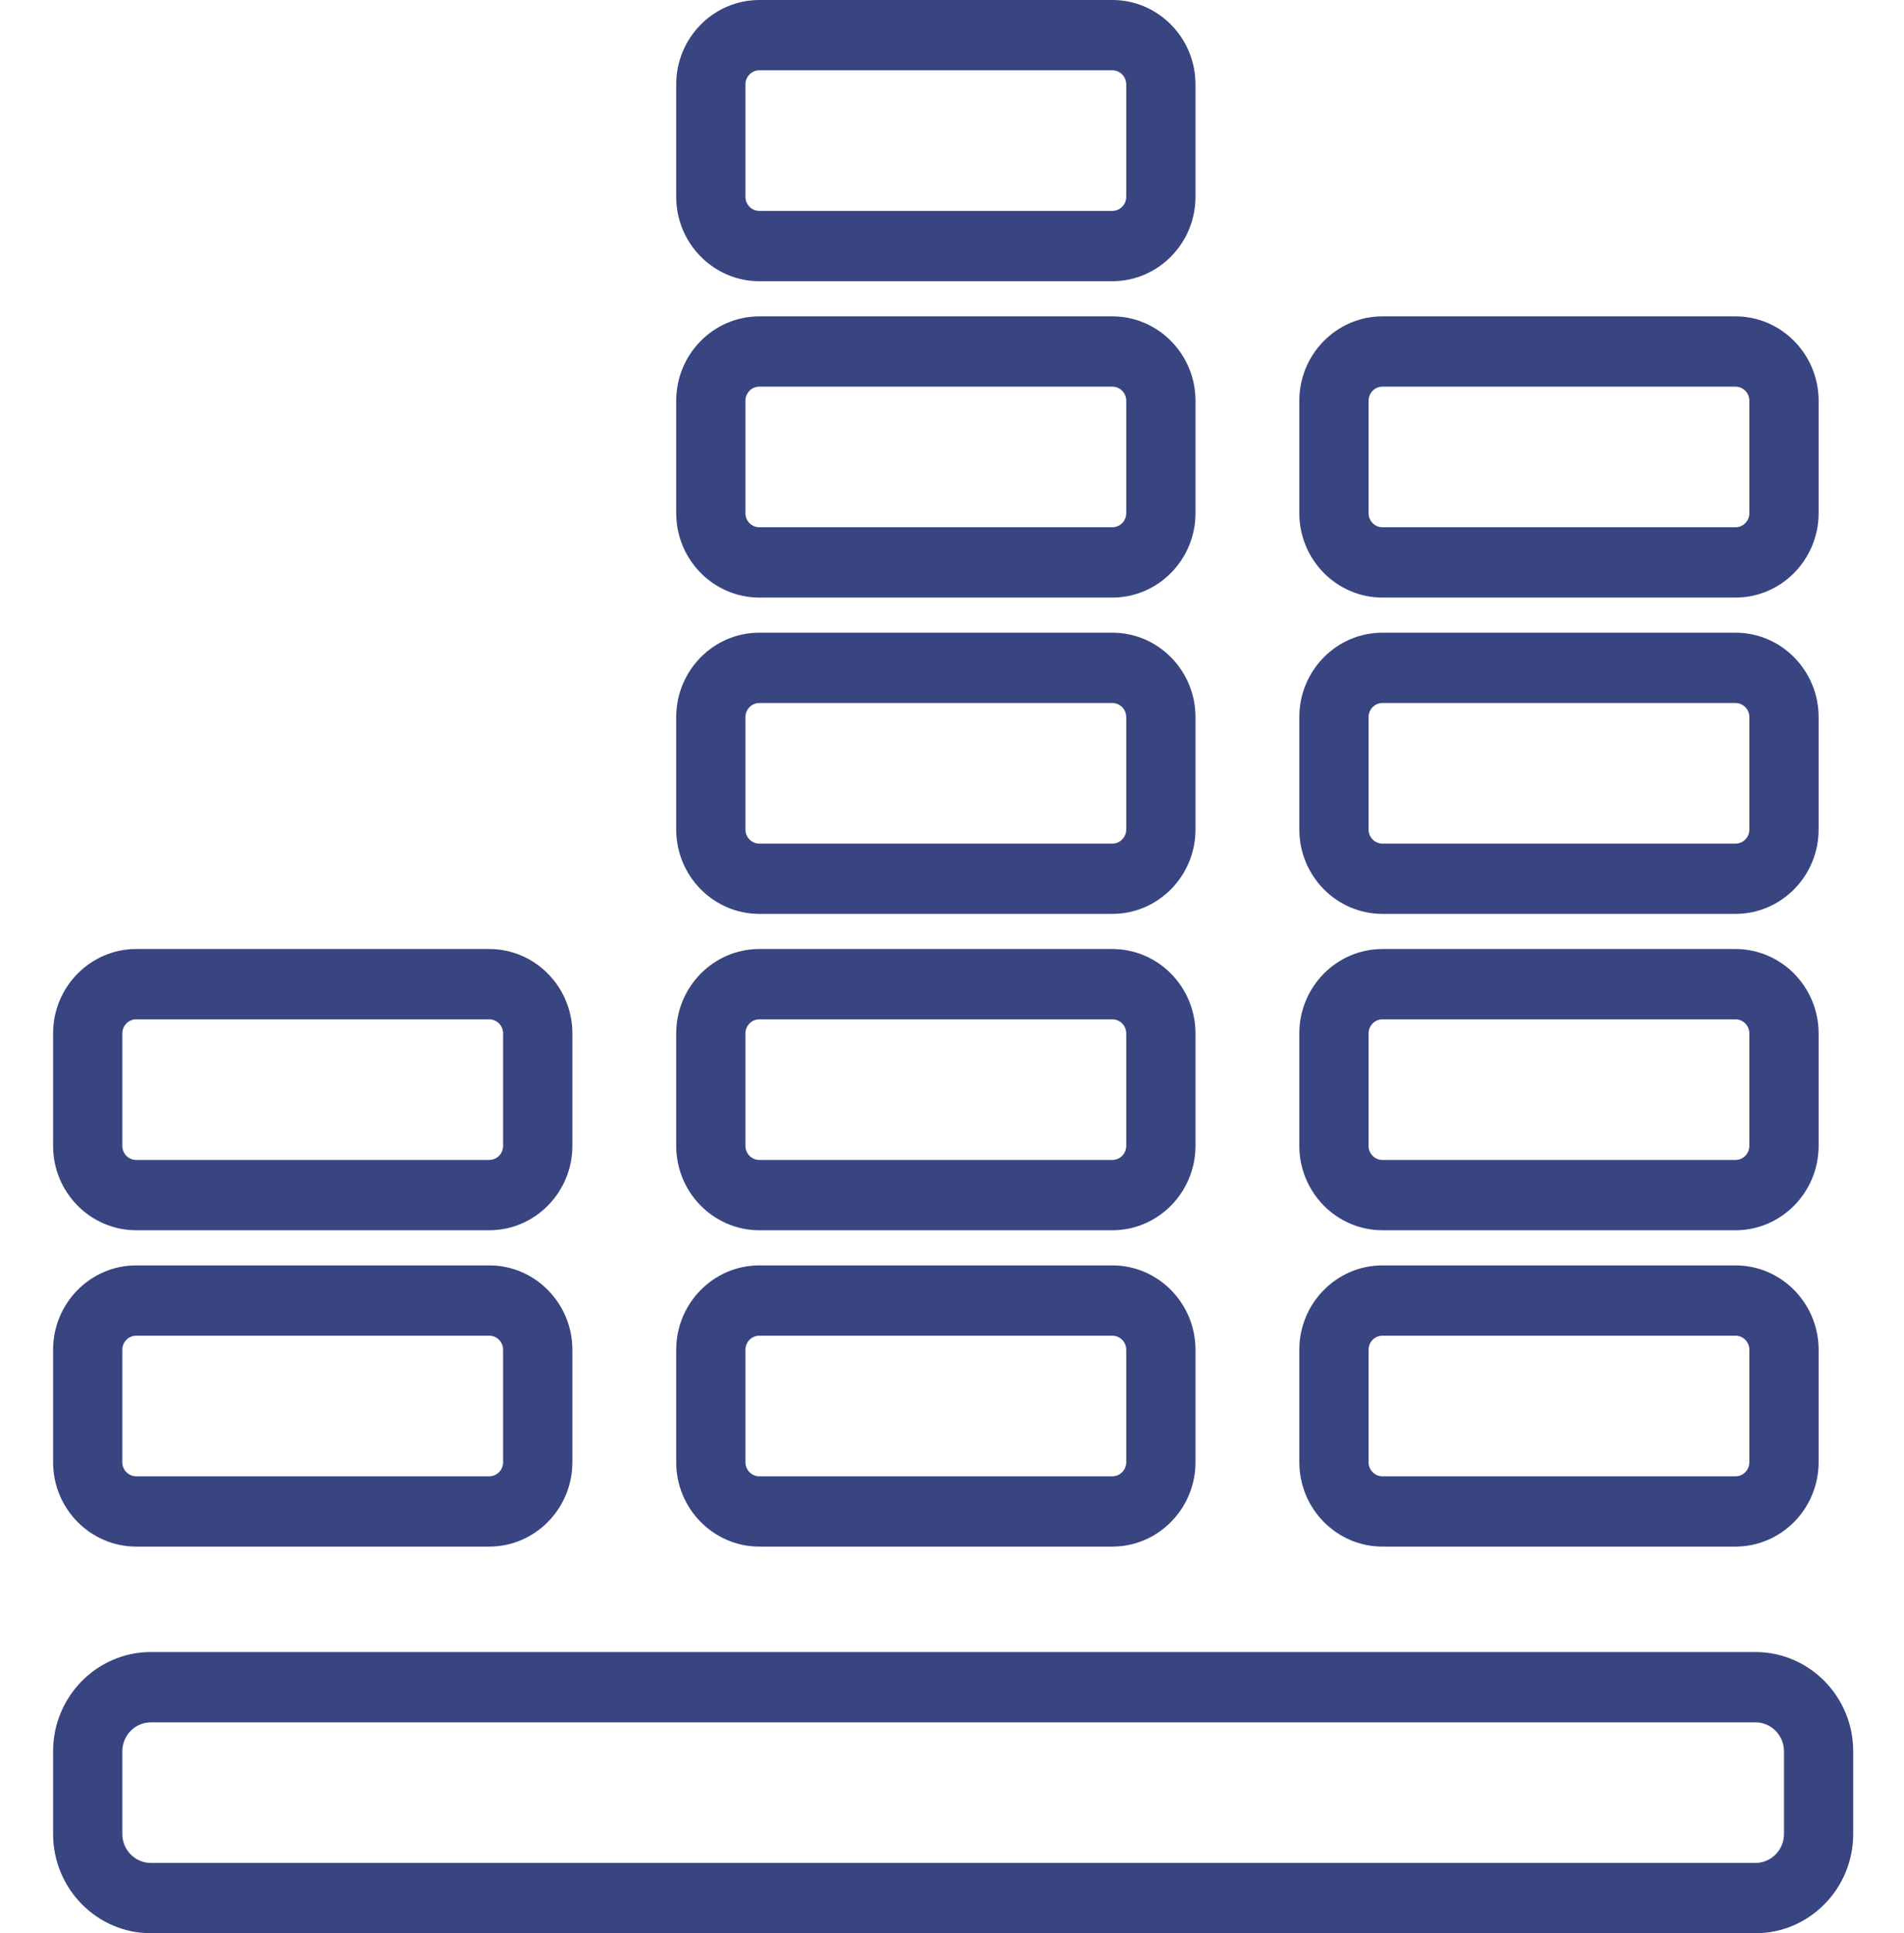
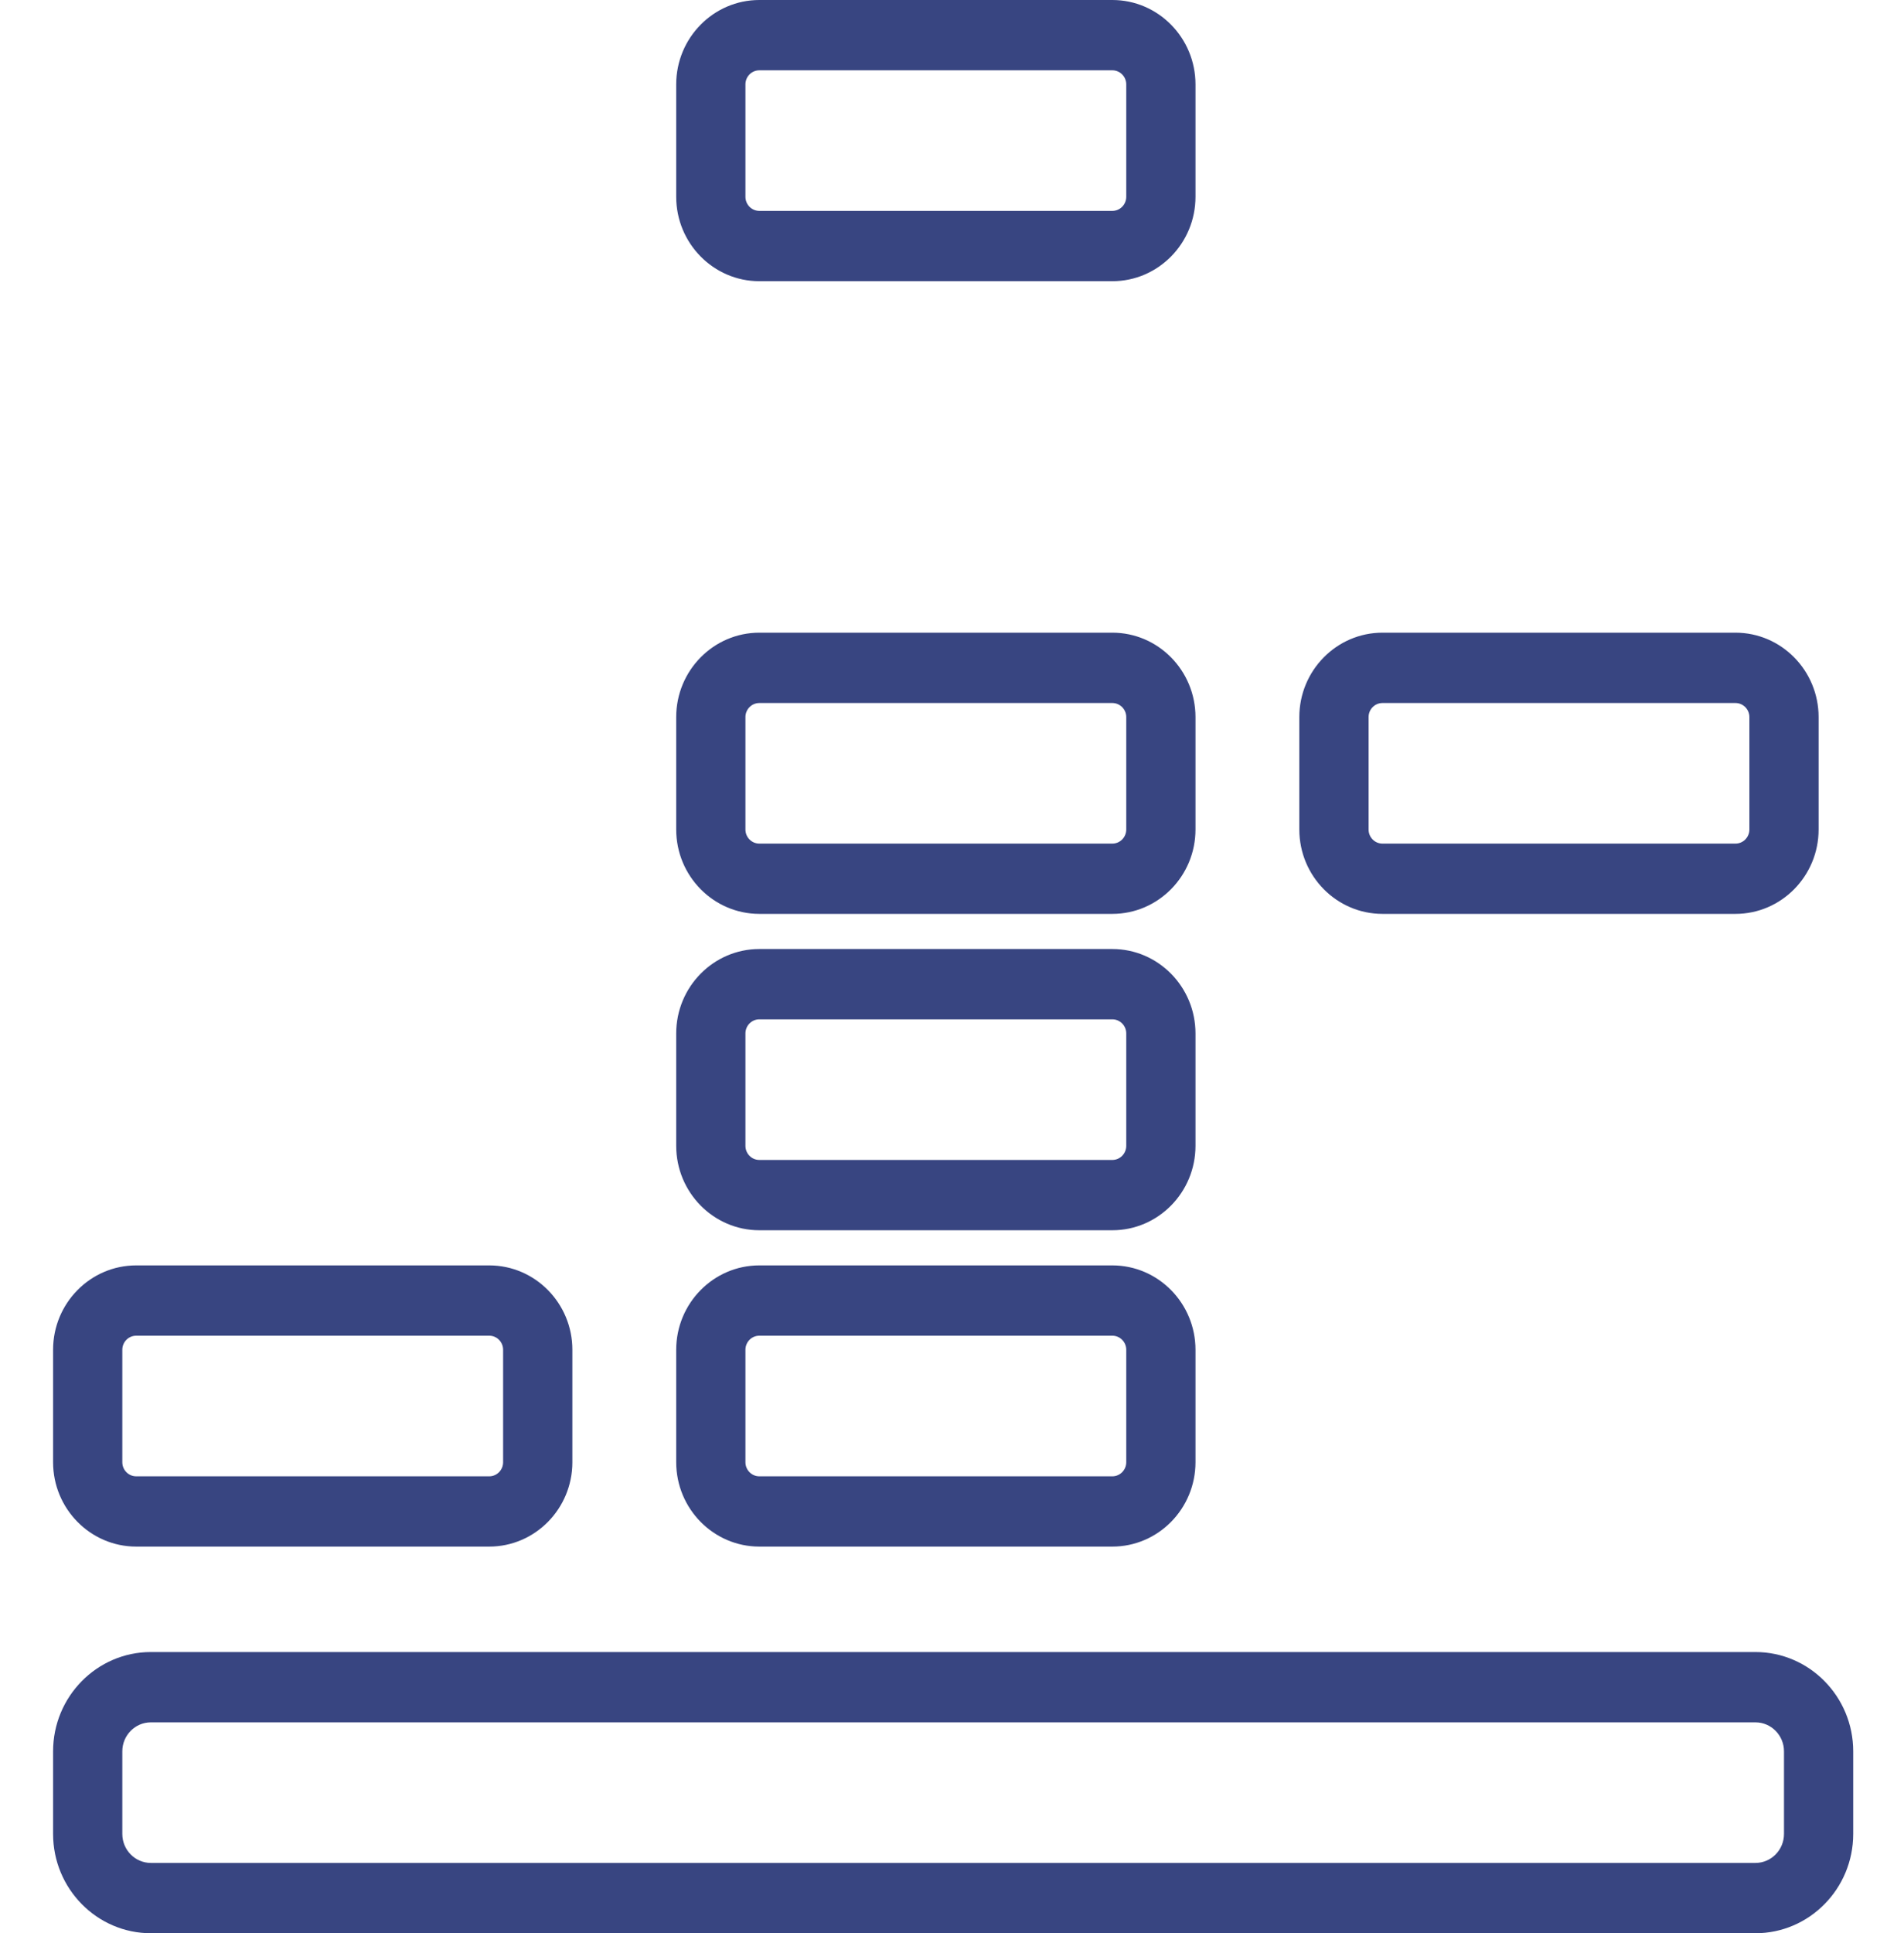
<svg xmlns="http://www.w3.org/2000/svg" width="67" height="68" viewBox="0 0 67 68" fill="none">
  <path d="M4.793 54.4H17.216C18.828 54.4 20.141 53.068 20.141 51.432V47.477C20.141 45.841 18.828 44.509 17.216 44.509H4.793C3.18 44.509 1.868 45.841 1.868 47.477V51.432C1.868 53.068 3.18 54.4 4.793 54.4ZM4.304 47.478C4.304 47.204 4.523 46.982 4.793 46.982H17.216C17.485 46.982 17.704 47.204 17.704 47.478V51.432C17.704 51.706 17.485 51.928 17.216 51.928H4.793C4.523 51.928 4.304 51.706 4.304 51.432V47.478Z" fill="#384581" />
-   <path d="M4.793 43.273H17.216C18.828 43.273 20.141 41.941 20.141 40.304V36.35C20.141 34.713 18.828 33.381 17.216 33.381H4.793C3.18 33.381 1.868 34.713 1.868 36.35V40.304C1.868 41.941 3.18 43.273 4.793 43.273ZM4.304 36.35C4.304 36.077 4.523 35.854 4.793 35.854H17.216C17.485 35.854 17.704 36.077 17.704 36.35V40.304C17.704 40.578 17.485 40.8 17.216 40.8H4.793C4.523 40.8 4.304 40.578 4.304 40.304V36.35Z" fill="#384581" />
  <path d="M26.72 54.4H39.143C40.755 54.4 42.068 53.068 42.068 51.432V47.477C42.068 45.841 40.755 44.509 39.143 44.509H26.72C25.108 44.509 23.795 45.841 23.795 47.477V51.432C23.795 53.068 25.108 54.4 26.72 54.4ZM26.231 47.478C26.231 47.204 26.45 46.982 26.72 46.982H39.143C39.412 46.982 39.632 47.204 39.632 47.478V51.432C39.632 51.706 39.412 51.928 39.143 51.928H26.72C26.45 51.928 26.231 51.706 26.231 51.432V47.478Z" fill="#384581" />
  <path d="M26.72 43.273H39.143C40.755 43.273 42.068 41.941 42.068 40.304V36.35C42.068 34.713 40.755 33.381 39.143 33.381H26.72C25.108 33.381 23.795 34.713 23.795 36.35V40.304C23.795 41.941 25.108 43.273 26.72 43.273ZM26.231 36.35C26.231 36.077 26.45 35.854 26.72 35.854H39.143C39.412 35.854 39.632 36.077 39.632 36.35V40.304C39.632 40.578 39.412 40.8 39.143 40.8H26.72C26.45 40.8 26.231 40.578 26.231 40.304V36.35Z" fill="#384581" />
  <path d="M26.72 32.145H39.143C40.755 32.145 42.068 30.814 42.068 29.177V25.223C42.068 23.586 40.755 22.254 39.143 22.254H26.72C25.108 22.254 23.795 23.586 23.795 25.223V29.177C23.795 30.814 25.108 32.145 26.72 32.145ZM26.231 25.223C26.231 24.95 26.45 24.728 26.72 24.728H39.143C39.412 24.728 39.632 24.95 39.632 25.223V29.177C39.632 29.451 39.412 29.673 39.143 29.673H26.72C26.45 29.673 26.231 29.451 26.231 29.177V25.223Z" fill="#384581" />
-   <path d="M26.72 21.019H39.143C40.755 21.019 42.068 19.686 42.068 18.05V14.096C42.068 12.459 40.755 11.128 39.143 11.128H26.72C25.108 11.128 23.795 12.459 23.795 14.096V18.05C23.795 19.686 25.108 21.019 26.72 21.019ZM26.231 14.096C26.231 13.822 26.45 13.6 26.72 13.6H39.143C39.412 13.6 39.632 13.822 39.632 14.096V18.05C39.632 18.324 39.412 18.546 39.143 18.546H26.72C26.45 18.546 26.231 18.324 26.231 18.05V14.096Z" fill="#384581" />
-   <path d="M48.647 54.4H61.07C62.683 54.4 63.995 53.068 63.995 51.432V47.477C63.995 45.841 62.683 44.509 61.07 44.509H48.647C47.035 44.509 45.722 45.841 45.722 47.477V51.432C45.722 53.068 47.035 54.4 48.647 54.4ZM48.159 47.478C48.159 47.204 48.378 46.982 48.647 46.982H61.07C61.34 46.982 61.559 47.204 61.559 47.478V51.432C61.559 51.706 61.34 51.928 61.07 51.928H48.647C48.378 51.928 48.159 51.706 48.159 51.432V47.478Z" fill="#384581" />
-   <path d="M48.647 43.273H61.07C62.683 43.273 63.995 41.941 63.995 40.304V36.35C63.995 34.713 62.683 33.381 61.07 33.381H48.647C47.035 33.381 45.722 34.713 45.722 36.35V40.304C45.722 41.941 47.035 43.273 48.647 43.273ZM48.159 36.35C48.159 36.077 48.378 35.854 48.647 35.854H61.07C61.34 35.854 61.559 36.077 61.559 36.35V40.304C61.559 40.578 61.34 40.8 61.07 40.8H48.647C48.378 40.8 48.159 40.578 48.159 40.304V36.35Z" fill="#384581" />
  <path d="M48.647 32.145H61.07C62.683 32.145 63.995 30.814 63.995 29.177V25.223C63.995 23.586 62.683 22.254 61.07 22.254H48.647C47.035 22.254 45.722 23.586 45.722 25.223V29.177C45.722 30.814 47.035 32.145 48.647 32.145ZM48.159 25.223C48.159 24.95 48.378 24.728 48.647 24.728H61.07C61.34 24.728 61.559 24.95 61.559 25.223V29.177C61.559 29.451 61.34 29.673 61.07 29.673H48.647C48.378 29.673 48.159 29.451 48.159 29.177V25.223Z" fill="#384581" />
-   <path d="M48.647 21.019H61.07C62.683 21.019 63.995 19.686 63.995 18.05V14.096C63.995 12.459 62.683 11.128 61.07 11.128H48.647C47.035 11.128 45.722 12.459 45.722 14.096V18.05C45.722 19.686 47.035 21.019 48.647 21.019ZM48.159 14.096C48.159 13.822 48.378 13.6 48.647 13.6H61.07C61.34 13.6 61.559 13.822 61.559 14.096V18.05C61.559 18.324 61.34 18.546 61.07 18.546H48.647C48.378 18.546 48.159 18.324 48.159 18.05V14.096Z" fill="#384581" />
  <path d="M26.72 9.891H39.143C40.755 9.891 42.068 8.559 42.068 6.922V2.968C42.068 1.332 40.755 0 39.143 0H26.72C25.108 0 23.795 1.332 23.795 2.968V6.922C23.795 8.559 25.108 9.891 26.72 9.891ZM26.231 2.968C26.231 2.695 26.45 2.473 26.72 2.473H39.143C39.412 2.473 39.632 2.695 39.632 2.968V6.922C39.632 7.196 39.412 7.418 39.143 7.418H26.72C26.45 7.418 26.231 7.196 26.231 6.922V2.968Z" fill="#384581" />
  <path d="M61.772 58.109H5.309C3.412 58.109 1.868 59.677 1.868 61.602V64.507C1.868 66.433 3.412 68 5.309 68H61.772C63.669 68 65.213 66.433 65.213 64.507V61.602C65.213 59.677 63.669 58.109 61.772 58.109ZM62.777 64.507C62.777 65.07 62.326 65.527 61.772 65.527H5.309C4.755 65.527 4.304 65.07 4.304 64.507V61.602C4.304 61.04 4.755 60.582 5.309 60.582H61.772C62.326 60.582 62.777 61.039 62.777 61.602V64.507Z" fill="#384581" />
</svg>